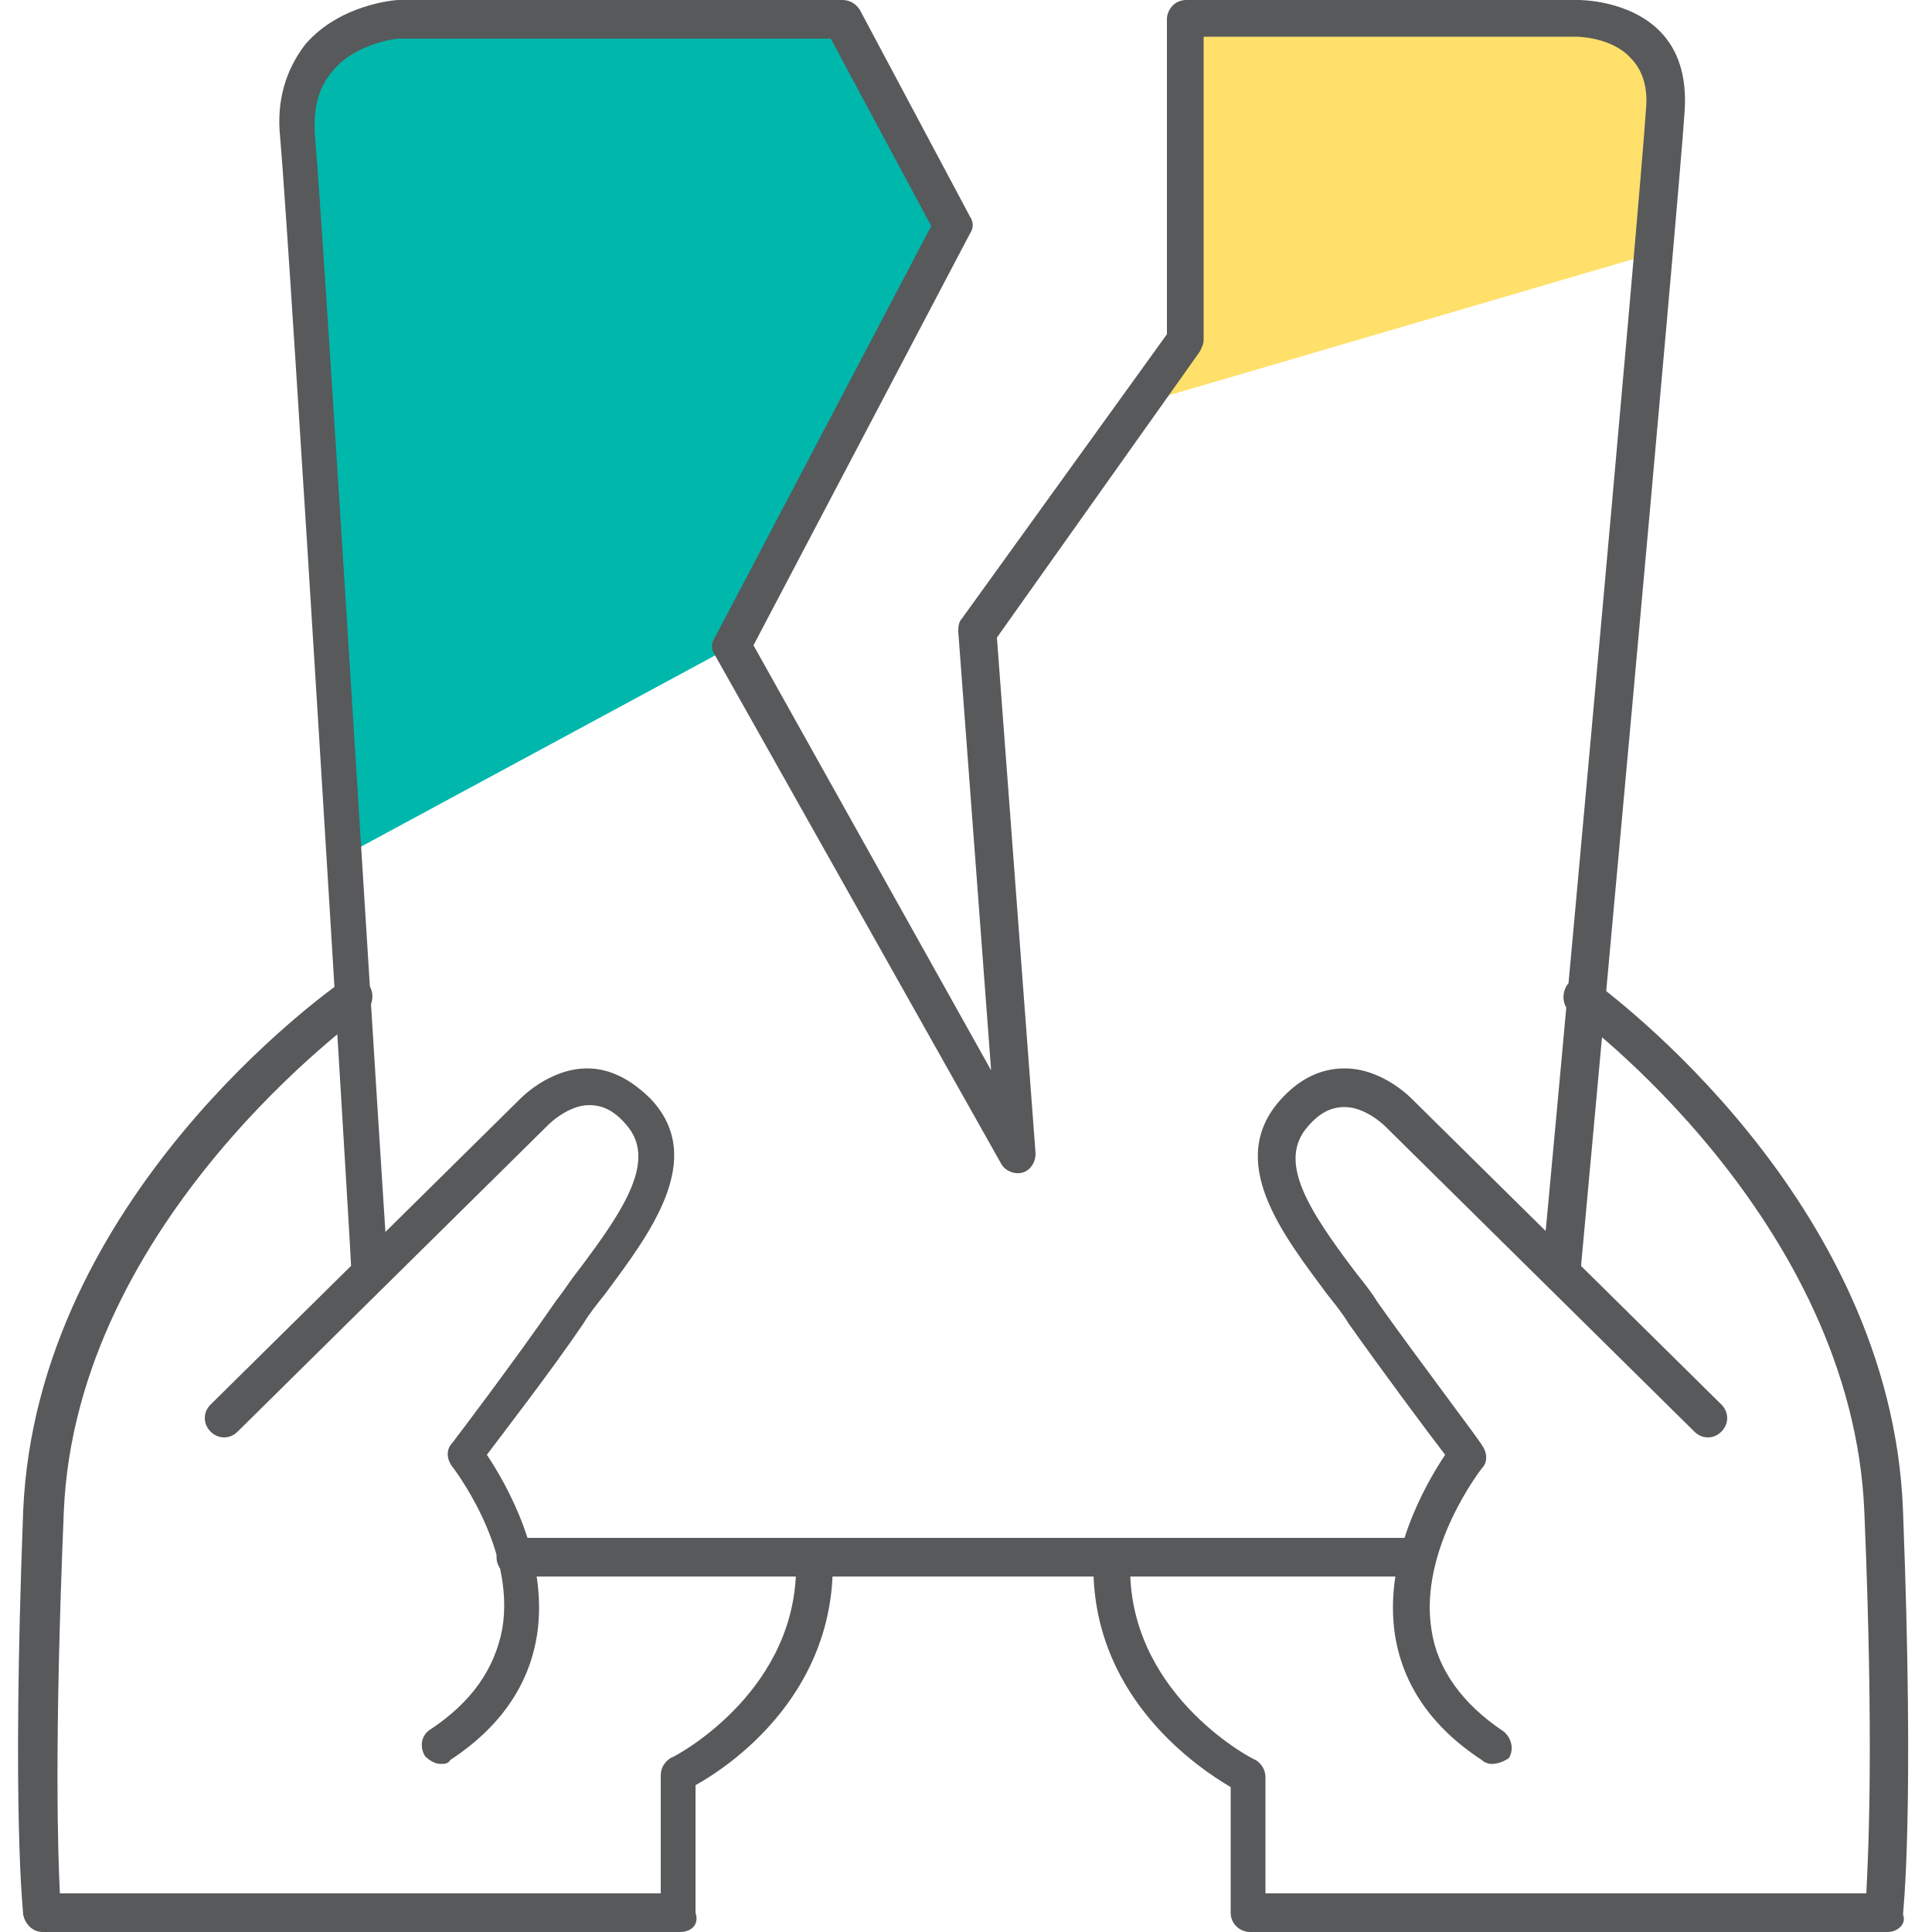
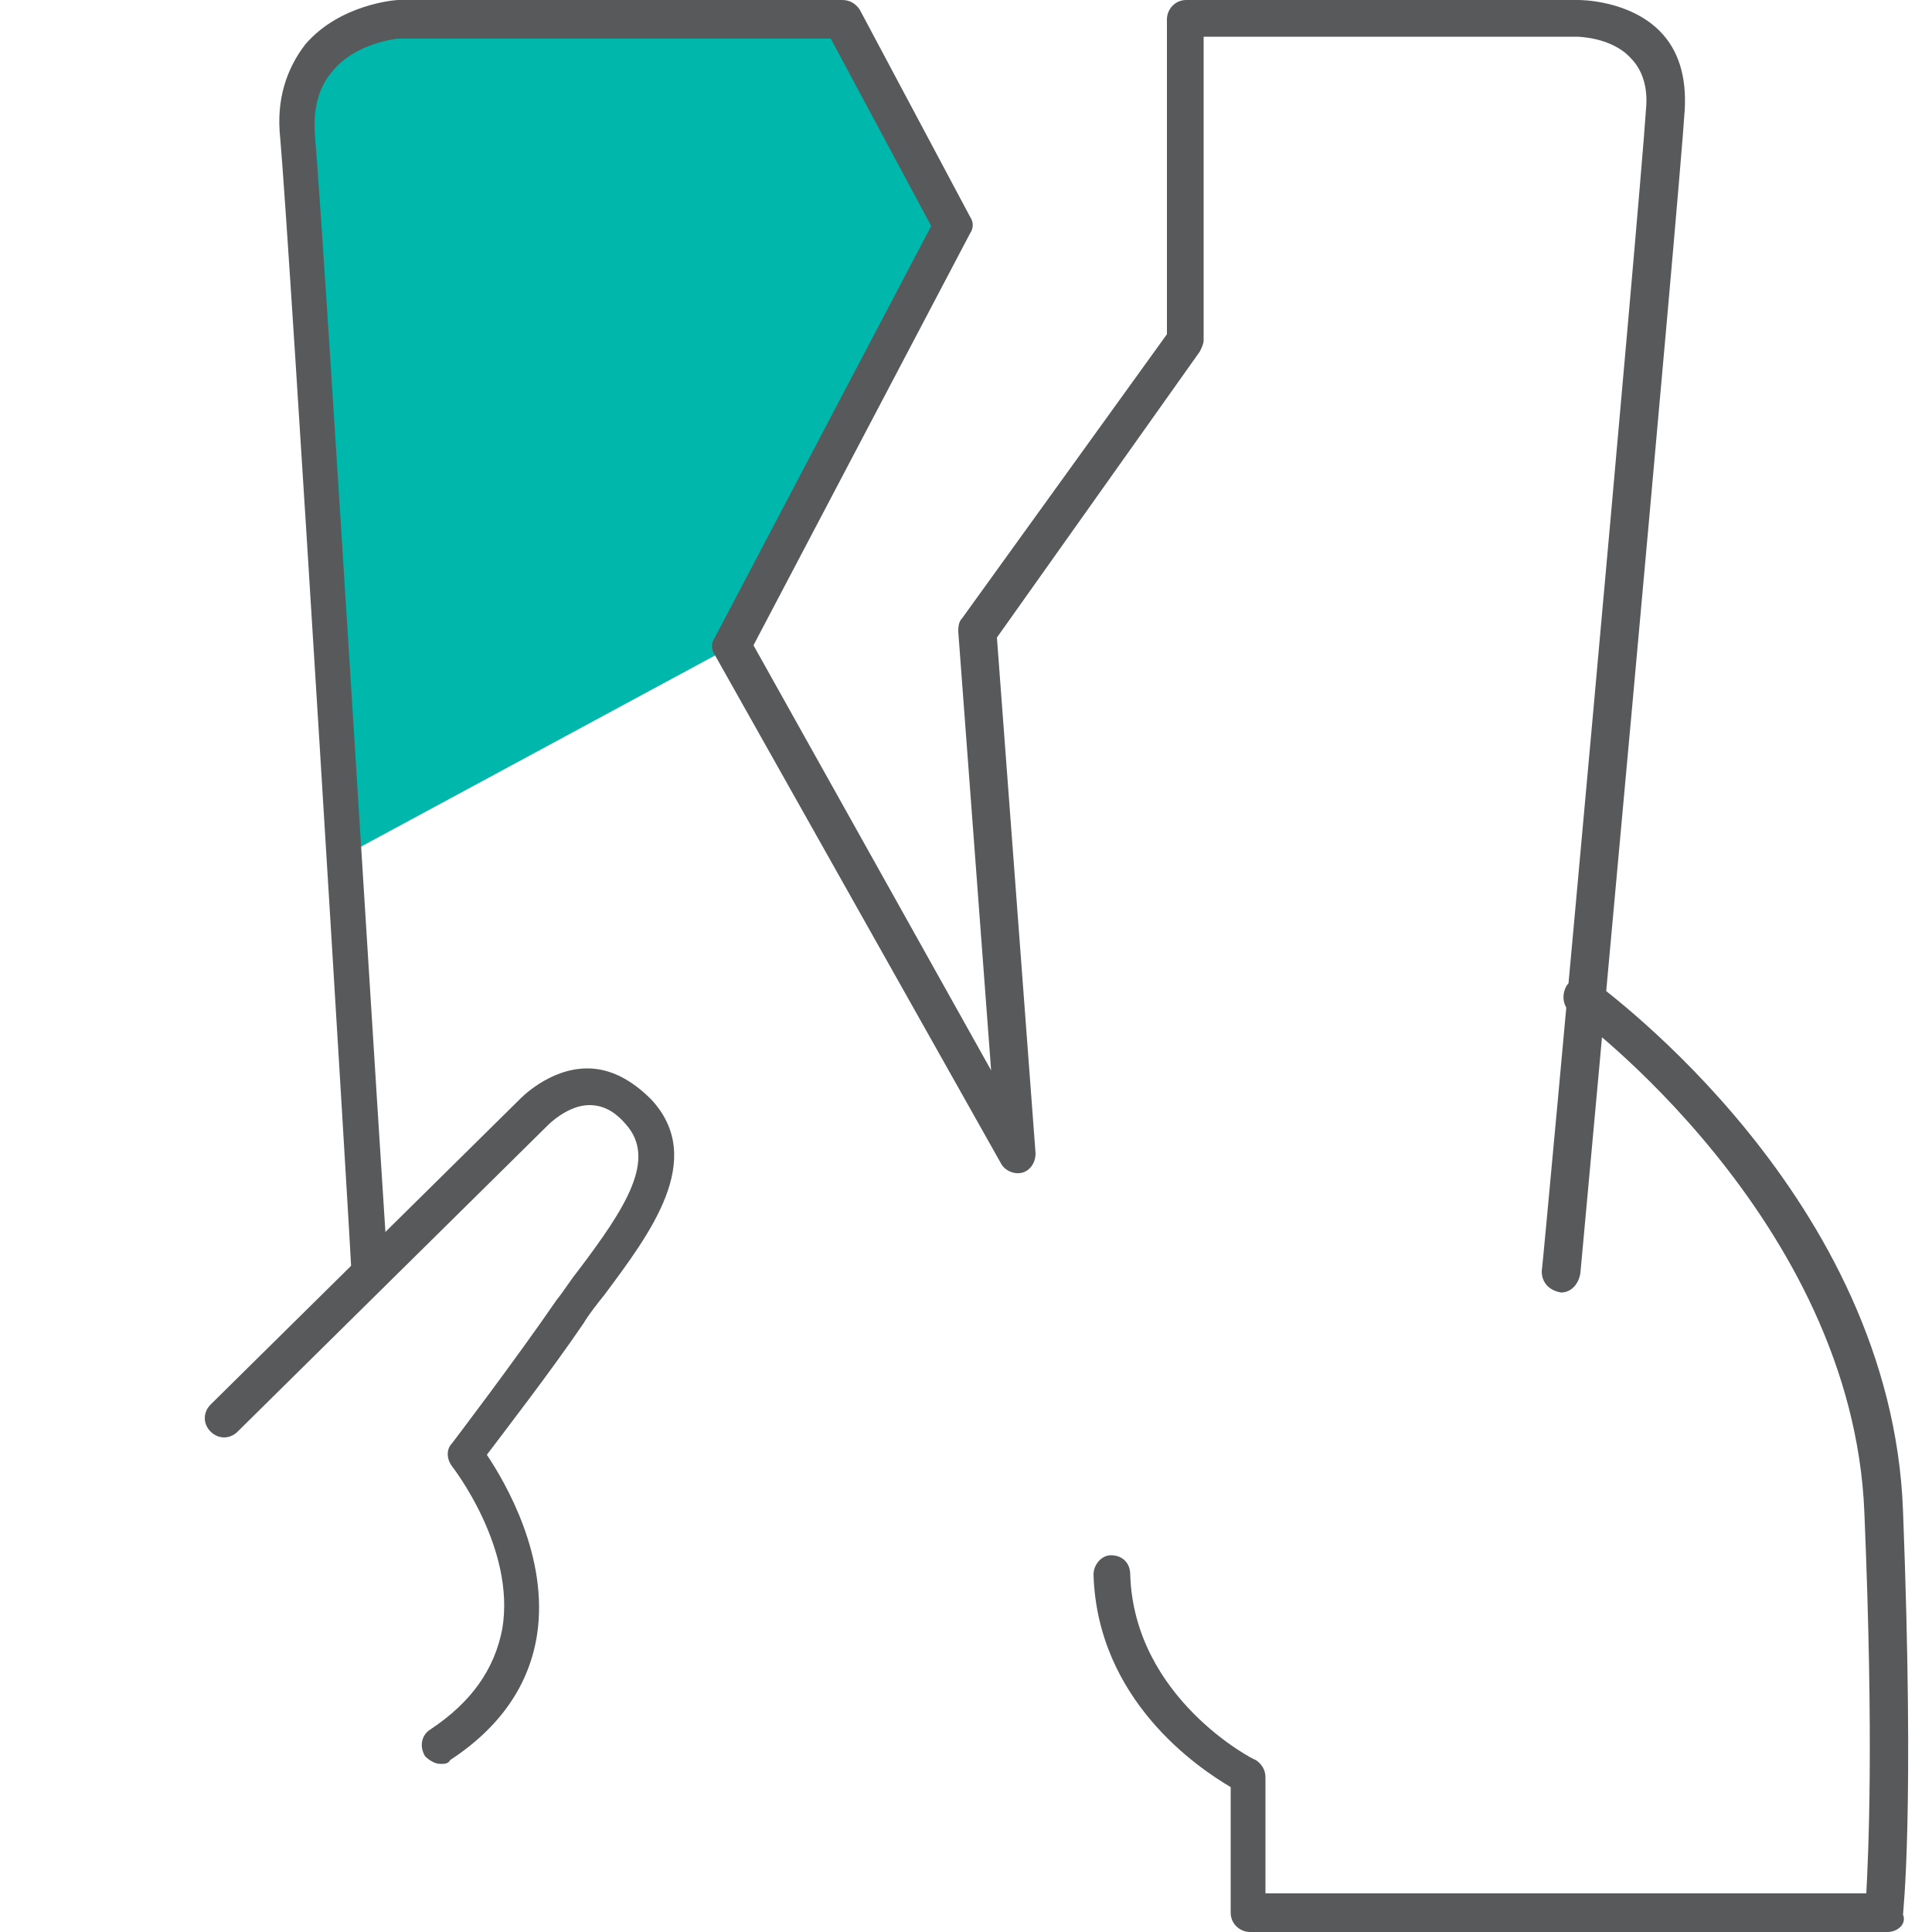
<svg xmlns="http://www.w3.org/2000/svg" version="1.1" id="Layer_1" x="0px" y="0px" width="100px" height="100px" viewBox="0 0 100 100" style="enable-background:new 0 0 100 100;" xml:space="preserve">
  <style type="text/css">
	.st0{fill:#FFE06A;}
	.st1{fill:#00B7AC;}
	.st2{fill:#58595B;}
</style>
  <g>
    <g>
-       <path class="st0" d="M61.3,17.7L59,20.9l26.6-7.8l0.6-7.4c0,0-0.1-4.7-4.6-4.7c-4.5,0-20.3,0-20.3,0V17.7z" />
-     </g>
+       </g>
    <g>
      <path class="st1" d="M37.8,33.5l-20,10.8L15.6,8.8c0,0-2.6-7.8,6.6-7.8s21.5,0,21.5,0l5.1,9.6L37.8,33.5z" />
    </g>
    <g>
      <g>
-         <path class="st2" d="M35.2,100h-33c-0.5,0-0.9-0.4-1-0.9c0-0.2-0.6-5.1,0-20.9C1.9,62,17,51.3,17.7,50.8c0.4-0.3,1.1-0.2,1.4,0.2     c0.3,0.4,0.2,1.1-0.2,1.4c-0.1,0.1-15,10.7-15.6,25.9C2.8,90.4,3,96,3.1,98h31.1v-6.1c0-0.4,0.2-0.7,0.5-0.9     c0.1,0,6.3-3.2,6.5-9.6c0-0.5,0.5-1,1-1c0.5,0,1,0.5,0.9,1c-0.2,6.5-5.3,10-7.1,11V99C36.2,99.6,35.8,100,35.2,100z" />
-       </g>
+         </g>
      <g>
        <path class="st2" d="M22.8,91.3c-0.3,0-0.6-0.2-0.8-0.4c-0.3-0.5-0.2-1.1,0.3-1.4c2.1-1.4,3.3-3.1,3.7-5.2     c0.7-4.2-2.6-8.4-2.6-8.4c-0.3-0.4-0.3-0.9,0-1.2c0,0,3.2-4.2,5.4-7.4c0.4-0.5,0.7-1,1.1-1.5c2.5-3.3,4.1-5.8,2.5-7.6     c-0.6-0.7-1.2-1-1.9-1c-1.1,0-2.1,1-2.1,1L12.3,74.1c-0.4,0.4-1,0.4-1.4,0c-0.4-0.4-0.4-1,0-1.4l16-15.8c0,0,1.5-1.6,3.5-1.6     c1.2,0,2.3,0.6,3.3,1.6c2.9,3.1-0.1,7-2.4,10.1c-0.4,0.5-0.8,1-1.1,1.5c-1.7,2.5-4.1,5.6-5,6.8c1,1.5,3.2,5.3,2.6,9.3     c-0.4,2.6-1.9,4.8-4.5,6.5C23.2,91.3,23,91.3,22.8,91.3z" />
      </g>
      <g>
        <path class="st2" d="M97.7,100h-33c-0.5,0-1-0.4-1-1v-6.5c-1.7-1-6.9-4.5-7.1-11c0-0.5,0.4-1,0.9-1c0.6,0,1,0.4,1,1     c0.2,6.4,6.4,9.6,6.5,9.6c0.3,0.2,0.5,0.5,0.5,0.9V98h31.1c0.1-2,0.4-7.7-0.1-19.7c-0.6-15.2-15-25.8-15.2-25.9     c-0.4-0.3-0.5-0.9-0.2-1.4c0.3-0.4,0.9-0.5,1.4-0.2c0.6,0.5,15.4,11.2,16,27.4c0.6,15.8,0,20.7,0,20.9     C98.7,99.6,98.2,100,97.7,100z M97.7,99L97.7,99L97.7,99z" />
      </g>
      <g>
-         <path class="st2" d="M77.2,91.3c-0.2,0-0.4-0.1-0.5-0.2c-2.6-1.7-4.1-3.9-4.5-6.5c-0.6-4,1.6-7.8,2.6-9.3c-1-1.3-3.3-4.4-5-6.8     c-0.3-0.5-0.7-1-1.1-1.5c-2.3-3.1-5.3-6.9-2.4-10.1c1-1.1,2.1-1.6,3.3-1.6c2,0,3.5,1.6,3.5,1.6l16,15.8c0.4,0.4,0.4,1,0,1.4     c-0.4,0.4-1,0.4-1.4,0l-16-15.8c0,0-1-1-2.1-1c0,0,0,0,0,0c-0.7,0-1.3,0.3-1.9,1c-1.6,1.8,0,4.3,2.5,7.6c0.4,0.5,0.8,1,1.1,1.5     c2.2,3.1,5.4,7.3,5.4,7.4c0.3,0.4,0.3,0.9,0,1.2c0,0-3.3,4.2-2.6,8.4c0.3,2,1.6,3.8,3.7,5.2c0.4,0.3,0.6,0.9,0.3,1.4     C77.8,91.2,77.5,91.3,77.2,91.3z" />
-       </g>
+         </g>
      <g>
        <path class="st2" d="M80.8,66.9C80.8,66.9,80.8,66.9,80.8,66.9c-0.6-0.1-1-0.5-1-1.1c0.1-0.6,5.1-55.4,5.4-60.2     c0.1-1.1-0.2-2-0.8-2.6c-1-1.1-2.8-1.1-2.8-1.1H62.3v15.7c0,0.2-0.1,0.4-0.2,0.6L51.6,33l2,26.7c0,0.5-0.3,0.9-0.7,1     c-0.4,0.1-0.9-0.1-1.1-0.5L37,33.9c-0.2-0.3-0.2-0.6,0-0.9l11.2-21.3L43,2H20.6c0,0-2.2,0.2-3.4,1.7c-0.7,0.8-1,1.9-0.9,3.3     c0.5,5.6,3.7,58.4,3.8,58.9c0,0.5-0.4,1-0.9,1c-0.5,0-1-0.4-1-0.9c0-0.5-3.2-53.3-3.7-58.9c-0.2-1.9,0.3-3.5,1.3-4.8     C17.6,0.2,20.5,0,20.6,0l23,0c0.4,0,0.7,0.2,0.9,0.5l5.7,10.7c0.2,0.3,0.2,0.6,0,0.9L39,33.4l12.3,22l-1.7-22.7     c0-0.2,0-0.5,0.2-0.7l10.6-14.7V1c0-0.5,0.4-1,1-1h20.3c0.1,0,2.6,0,4.2,1.6c1,1,1.4,2.4,1.3,4.1c-0.3,4.8-5.2,58-5.4,60.2     C81.7,66.5,81.3,66.9,80.8,66.9z" />
      </g>
      <g>
-         <path class="st2" d="M73.1,81.6H26.7c-0.5,0-1-0.4-1-1c0-0.5,0.4-1,1-1h46.4c0.5,0,1,0.4,1,1C74.1,81.1,73.6,81.6,73.1,81.6z" />
-       </g>
+         </g>
    </g>
  </g>
</svg>